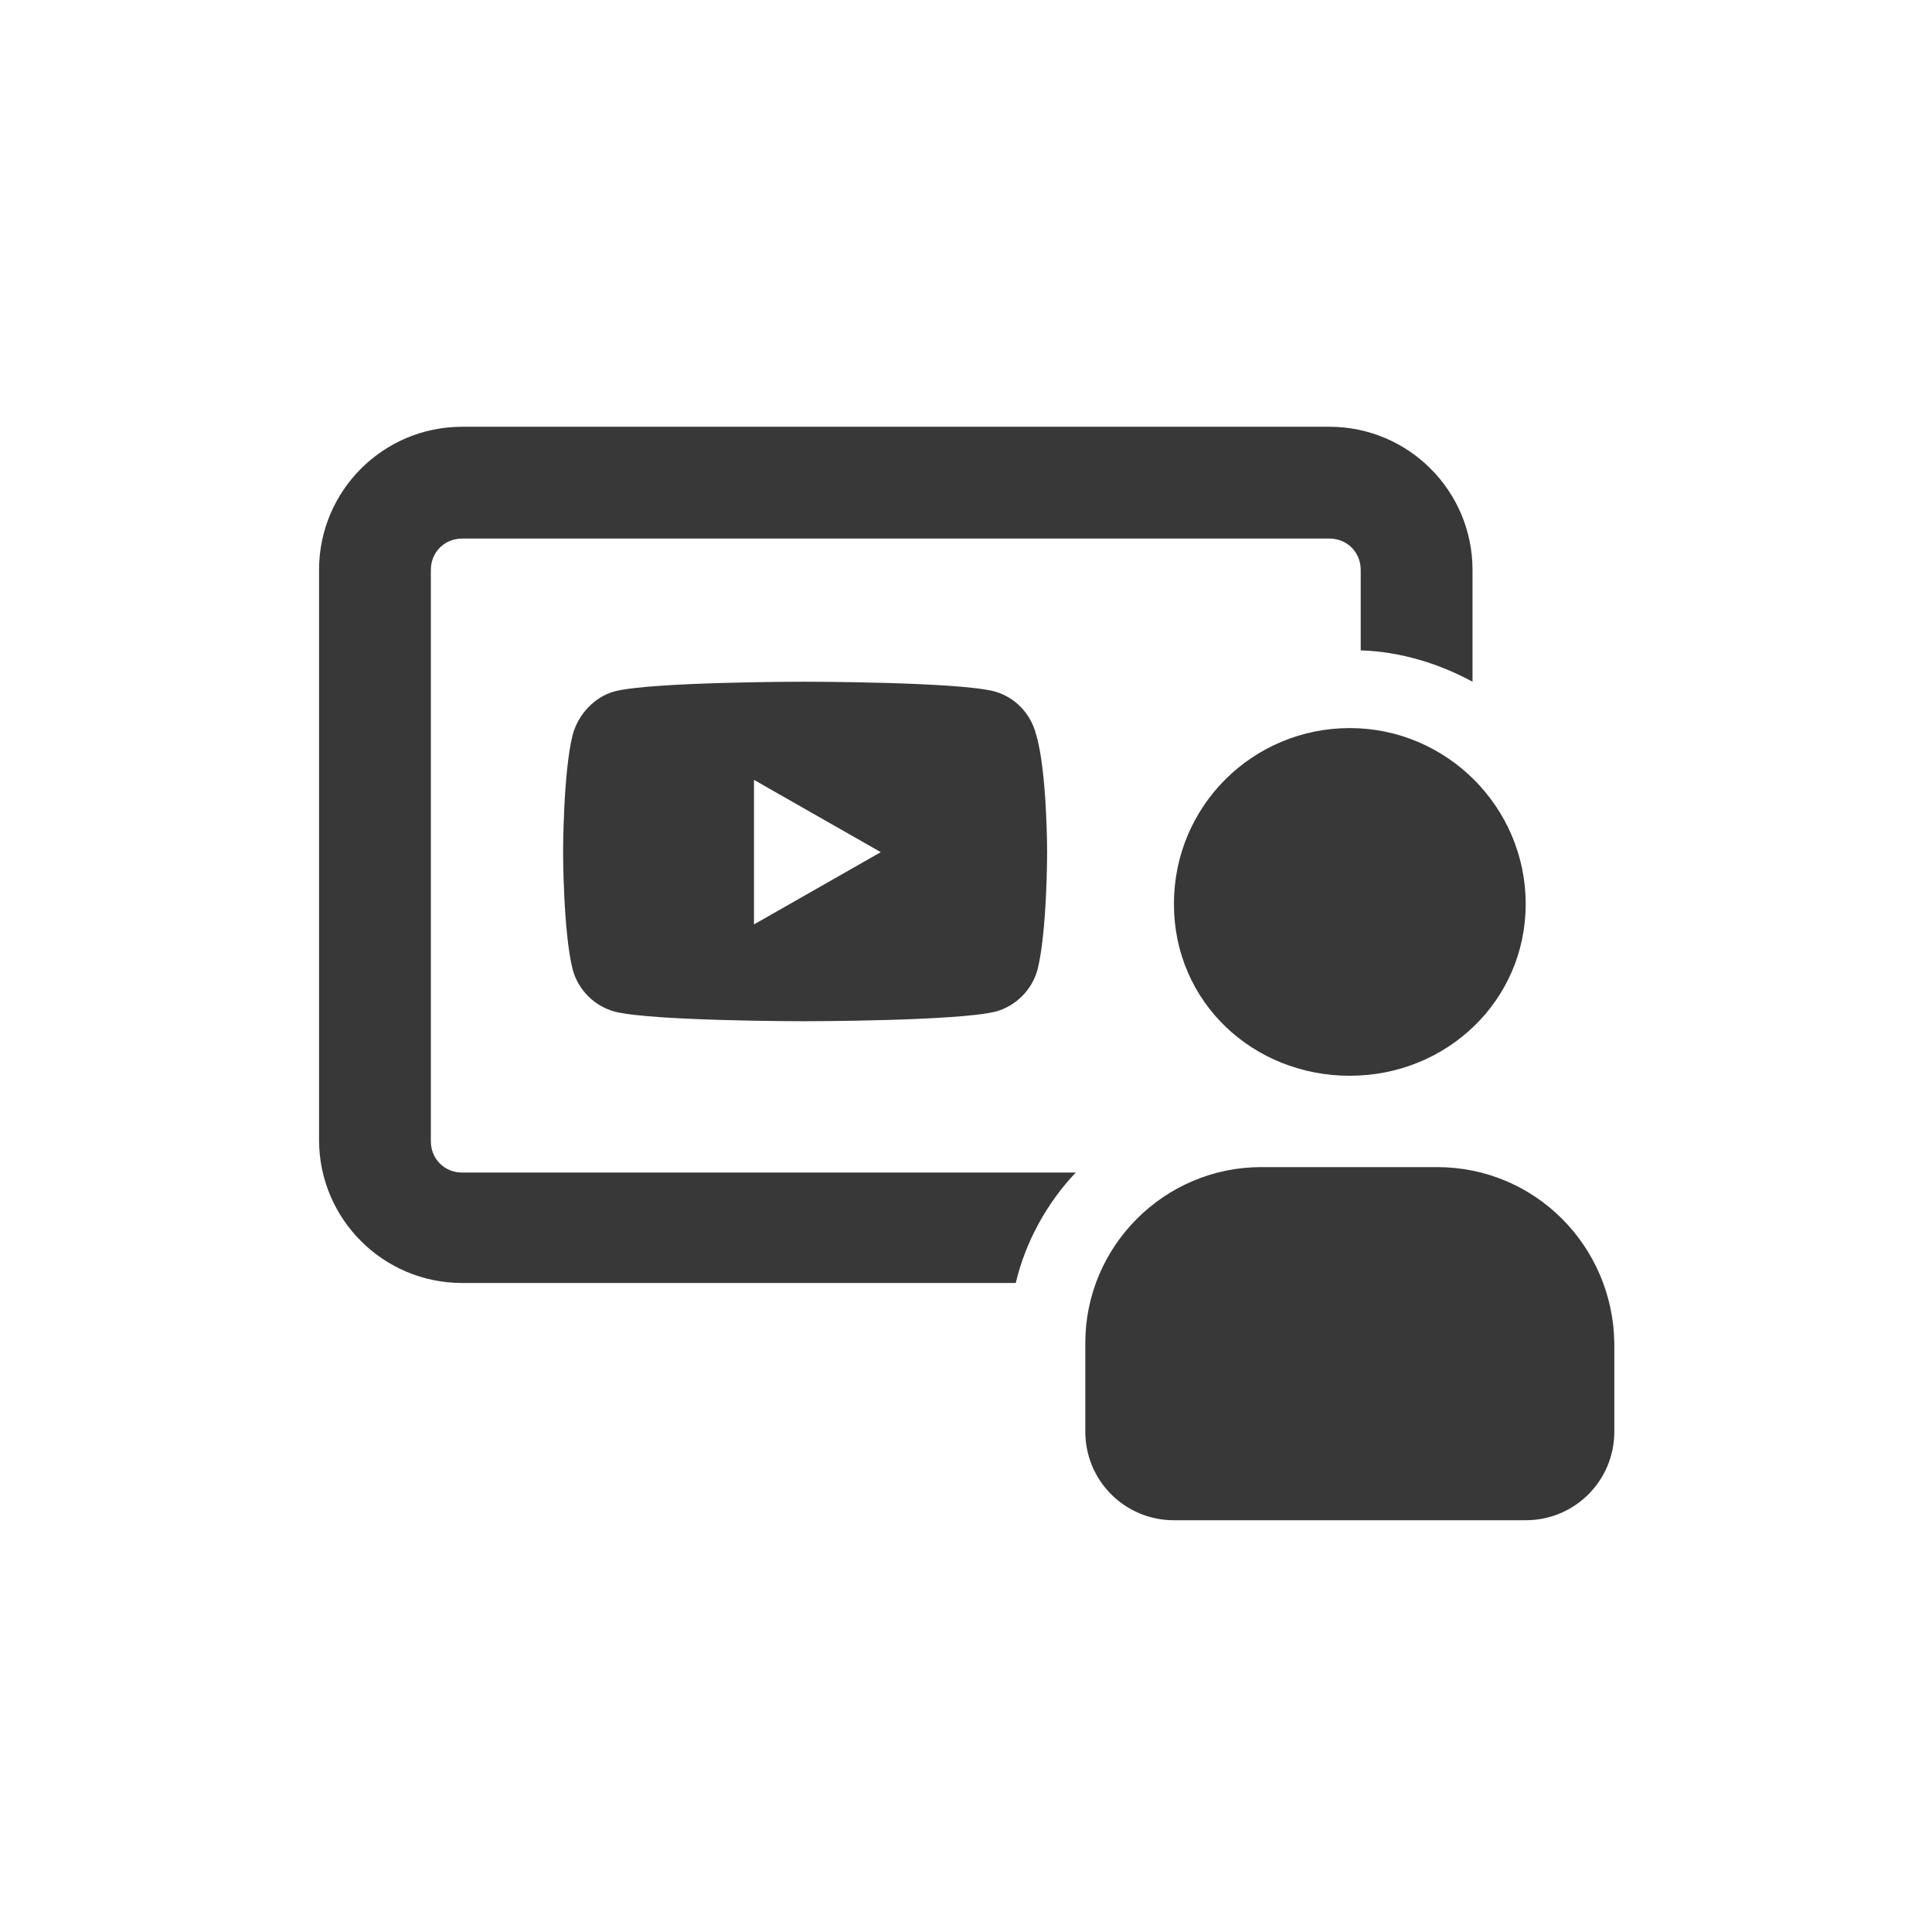
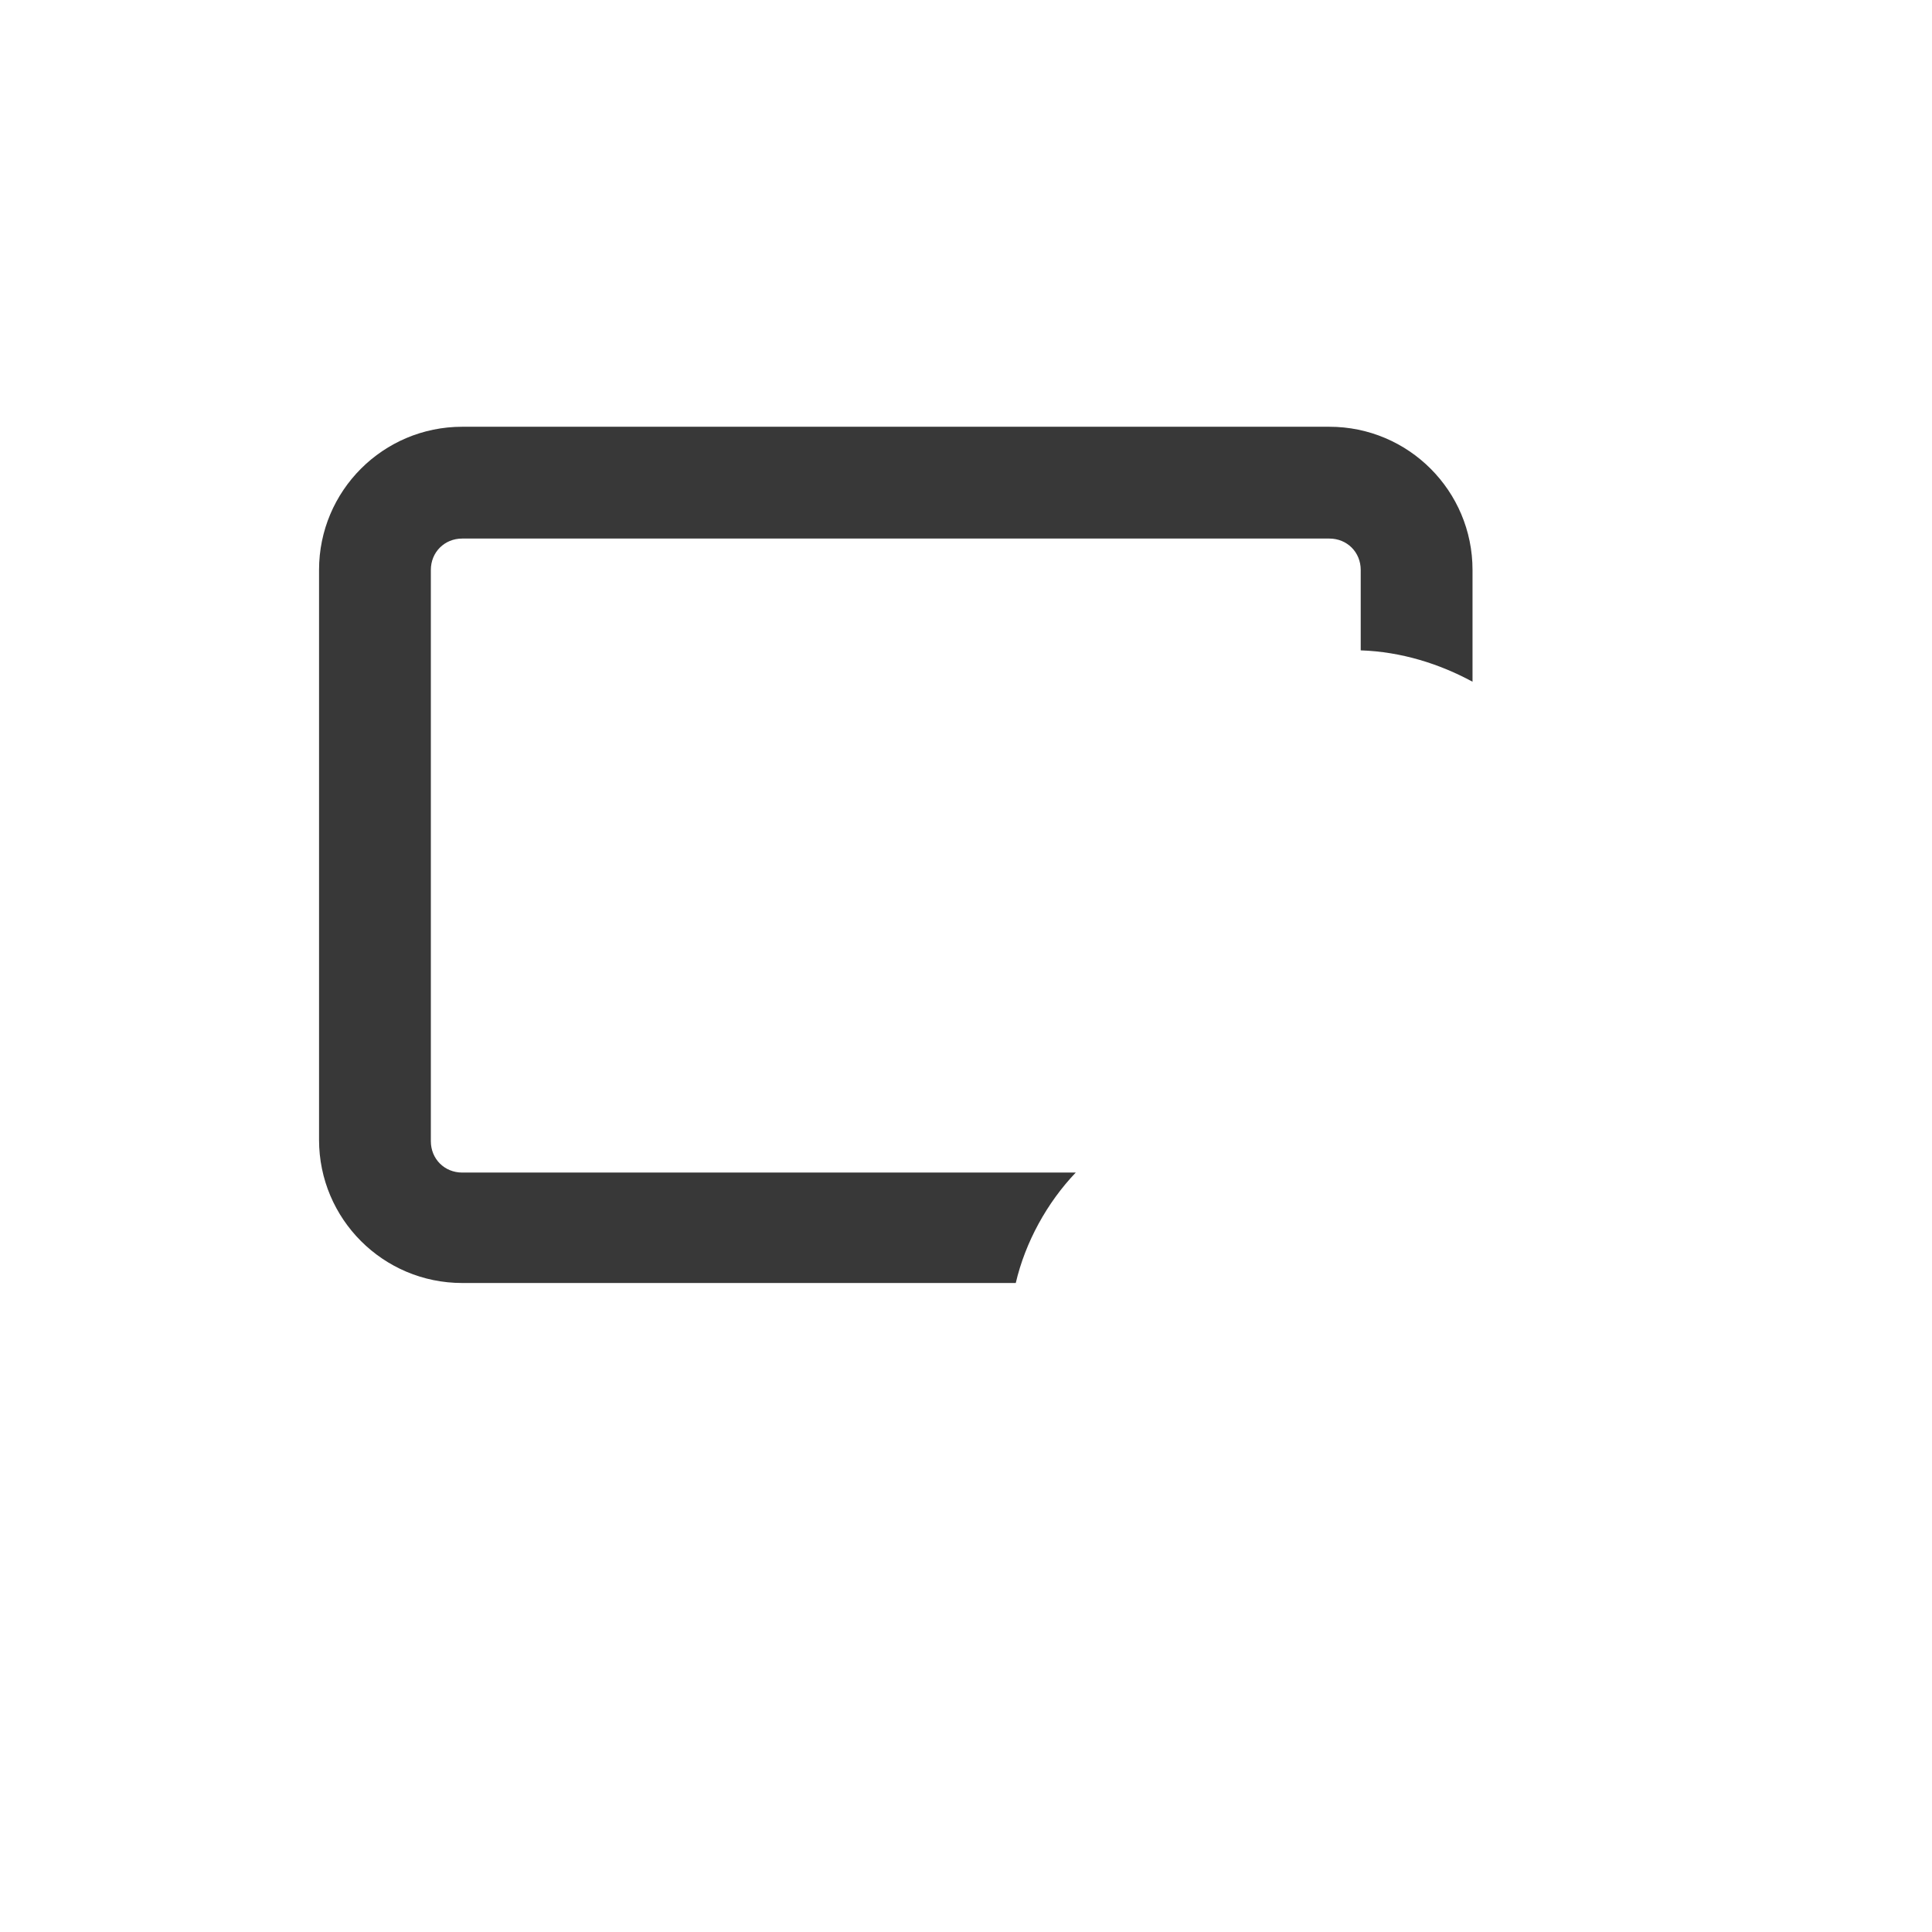
<svg xmlns="http://www.w3.org/2000/svg" version="1.1" id="Layer_1" x="0px" y="0px" viewBox="0 0 141.7 141.7" style="enable-background:new 0 0 141.7 141.7;" xml:space="preserve">
  <style type="text/css">
	.st0{fill:#383838;}
</style>
  <g id="Laag_1">
-     <path class="st0" d="M99,53.4c7.1,0,12.9,5.8,12.9,12.9S106.1,78.9,99,78.9s-12.9-5.4-12.9-12.6S91.9,53.4,99,53.4z" />
-     <path class="st0" d="M105.4,85.6H92.5c-7.1,0-12.9,5.8-12.9,12.9v6.5c0,3.6,2.9,6.5,6.5,6.5h25.8c3.6,0,6.5-2.9,6.5-6.5v-6.5   C118.3,91.4,112.6,85.6,105.4,85.6z" />
    <g>
-       <path class="st0" d="M76.8,62.5c0,0,0,5.8-0.7,8.6c-0.4,1.5-1.6,2.7-3.1,3.1c-2.9,0.7-14,0.7-14,0.7s-11.1,0-13.9-0.7    c-1.5-0.4-2.7-1.6-3.1-3.1c-0.7-2.8-0.7-8.6-0.7-8.6s0-5.8,0.7-8.6c0.4-1.5,1.6-2.8,3.1-3.2C47.9,50,59,50,59,50s11.1,0,13.9,0.7    c1.5,0.4,2.7,1.6,3.1,3.2C76.8,56.6,76.8,62.5,76.8,62.5z M64.6,62.5l-9.3-5.3v10.6L64.6,62.5z" />
-     </g>
+       </g>
    <path class="st0" d="M78.9,86H46.5H33.9c-1.3,0-2.3-1-2.3-2.3V41.8c0-1.3,1-2.3,2.3-2.3h63.6c1.3,0,2.3,1,2.3,2.3v5.9   c3,0.1,5.8,1,8.2,2.3v-8.2c0-5.8-4.7-10.5-10.5-10.5H33.9c-5.8,0-10.5,4.7-10.5,10.5v41.8c0,5.8,4.7,10.5,10.5,10.5h9.9h30.7   C75.2,91.1,76.8,88.2,78.9,86z" />
  </g>
  <g id="Isolatiemodus">
</g>
</svg>